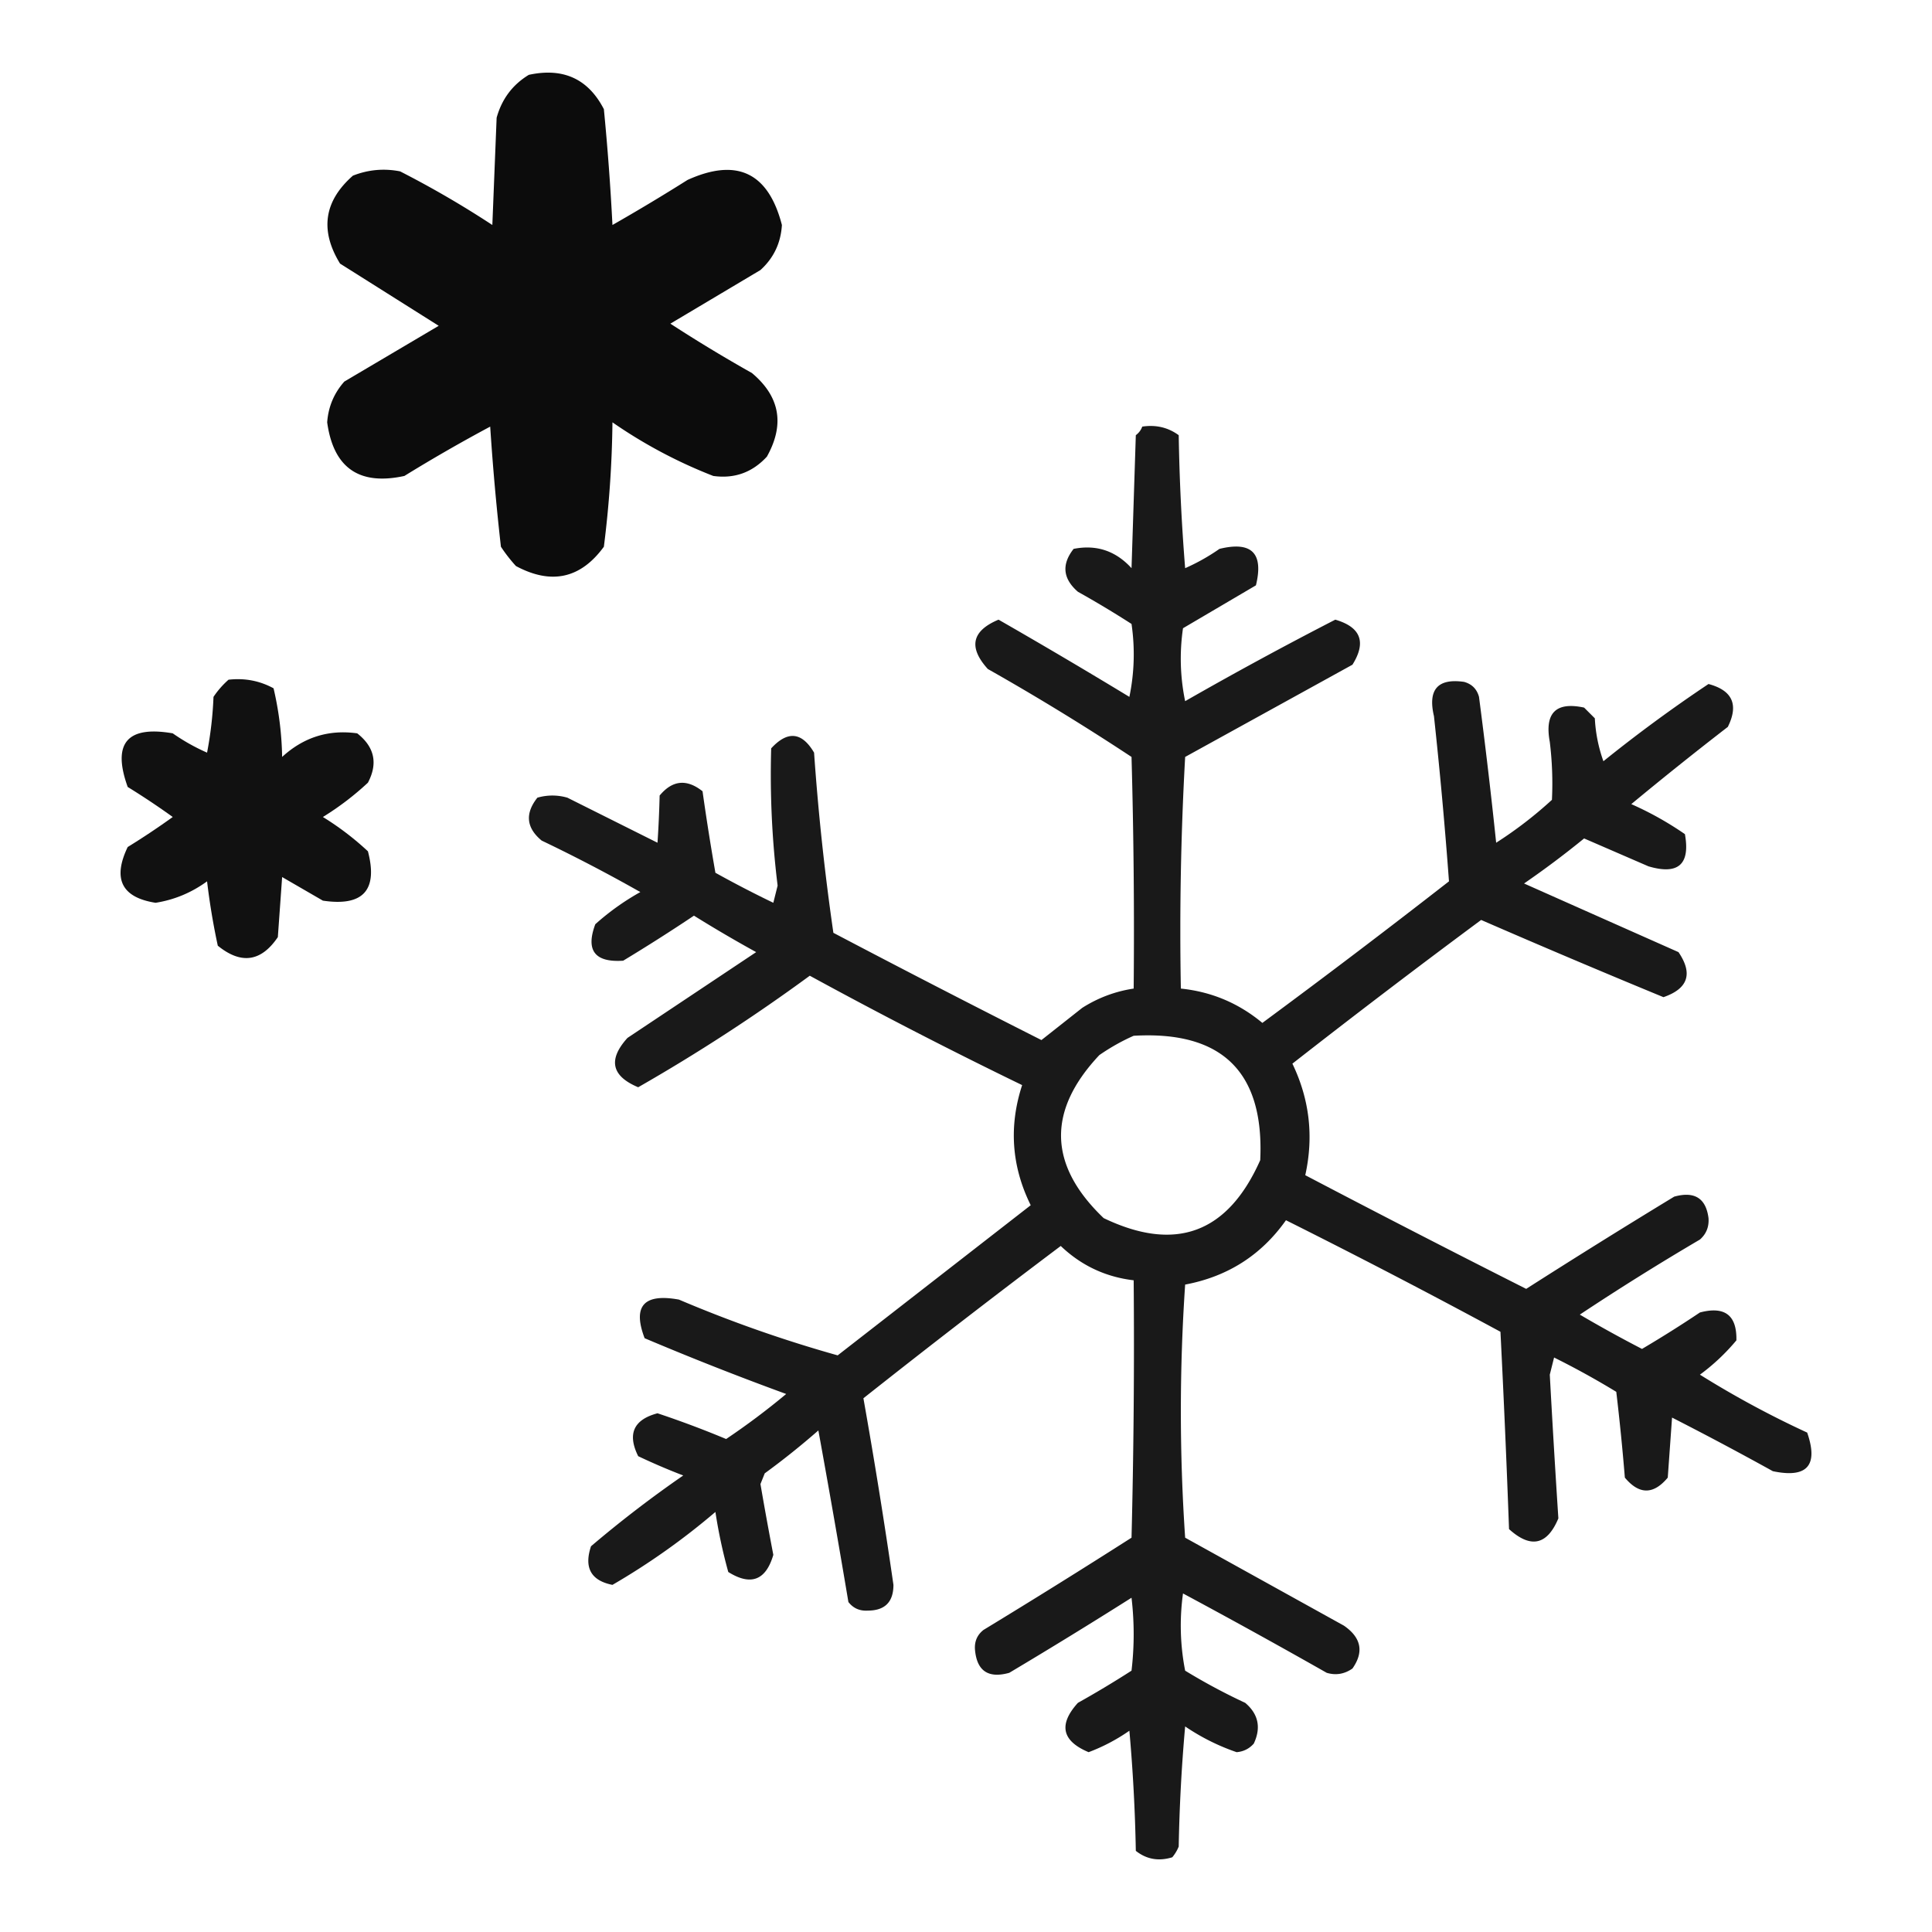
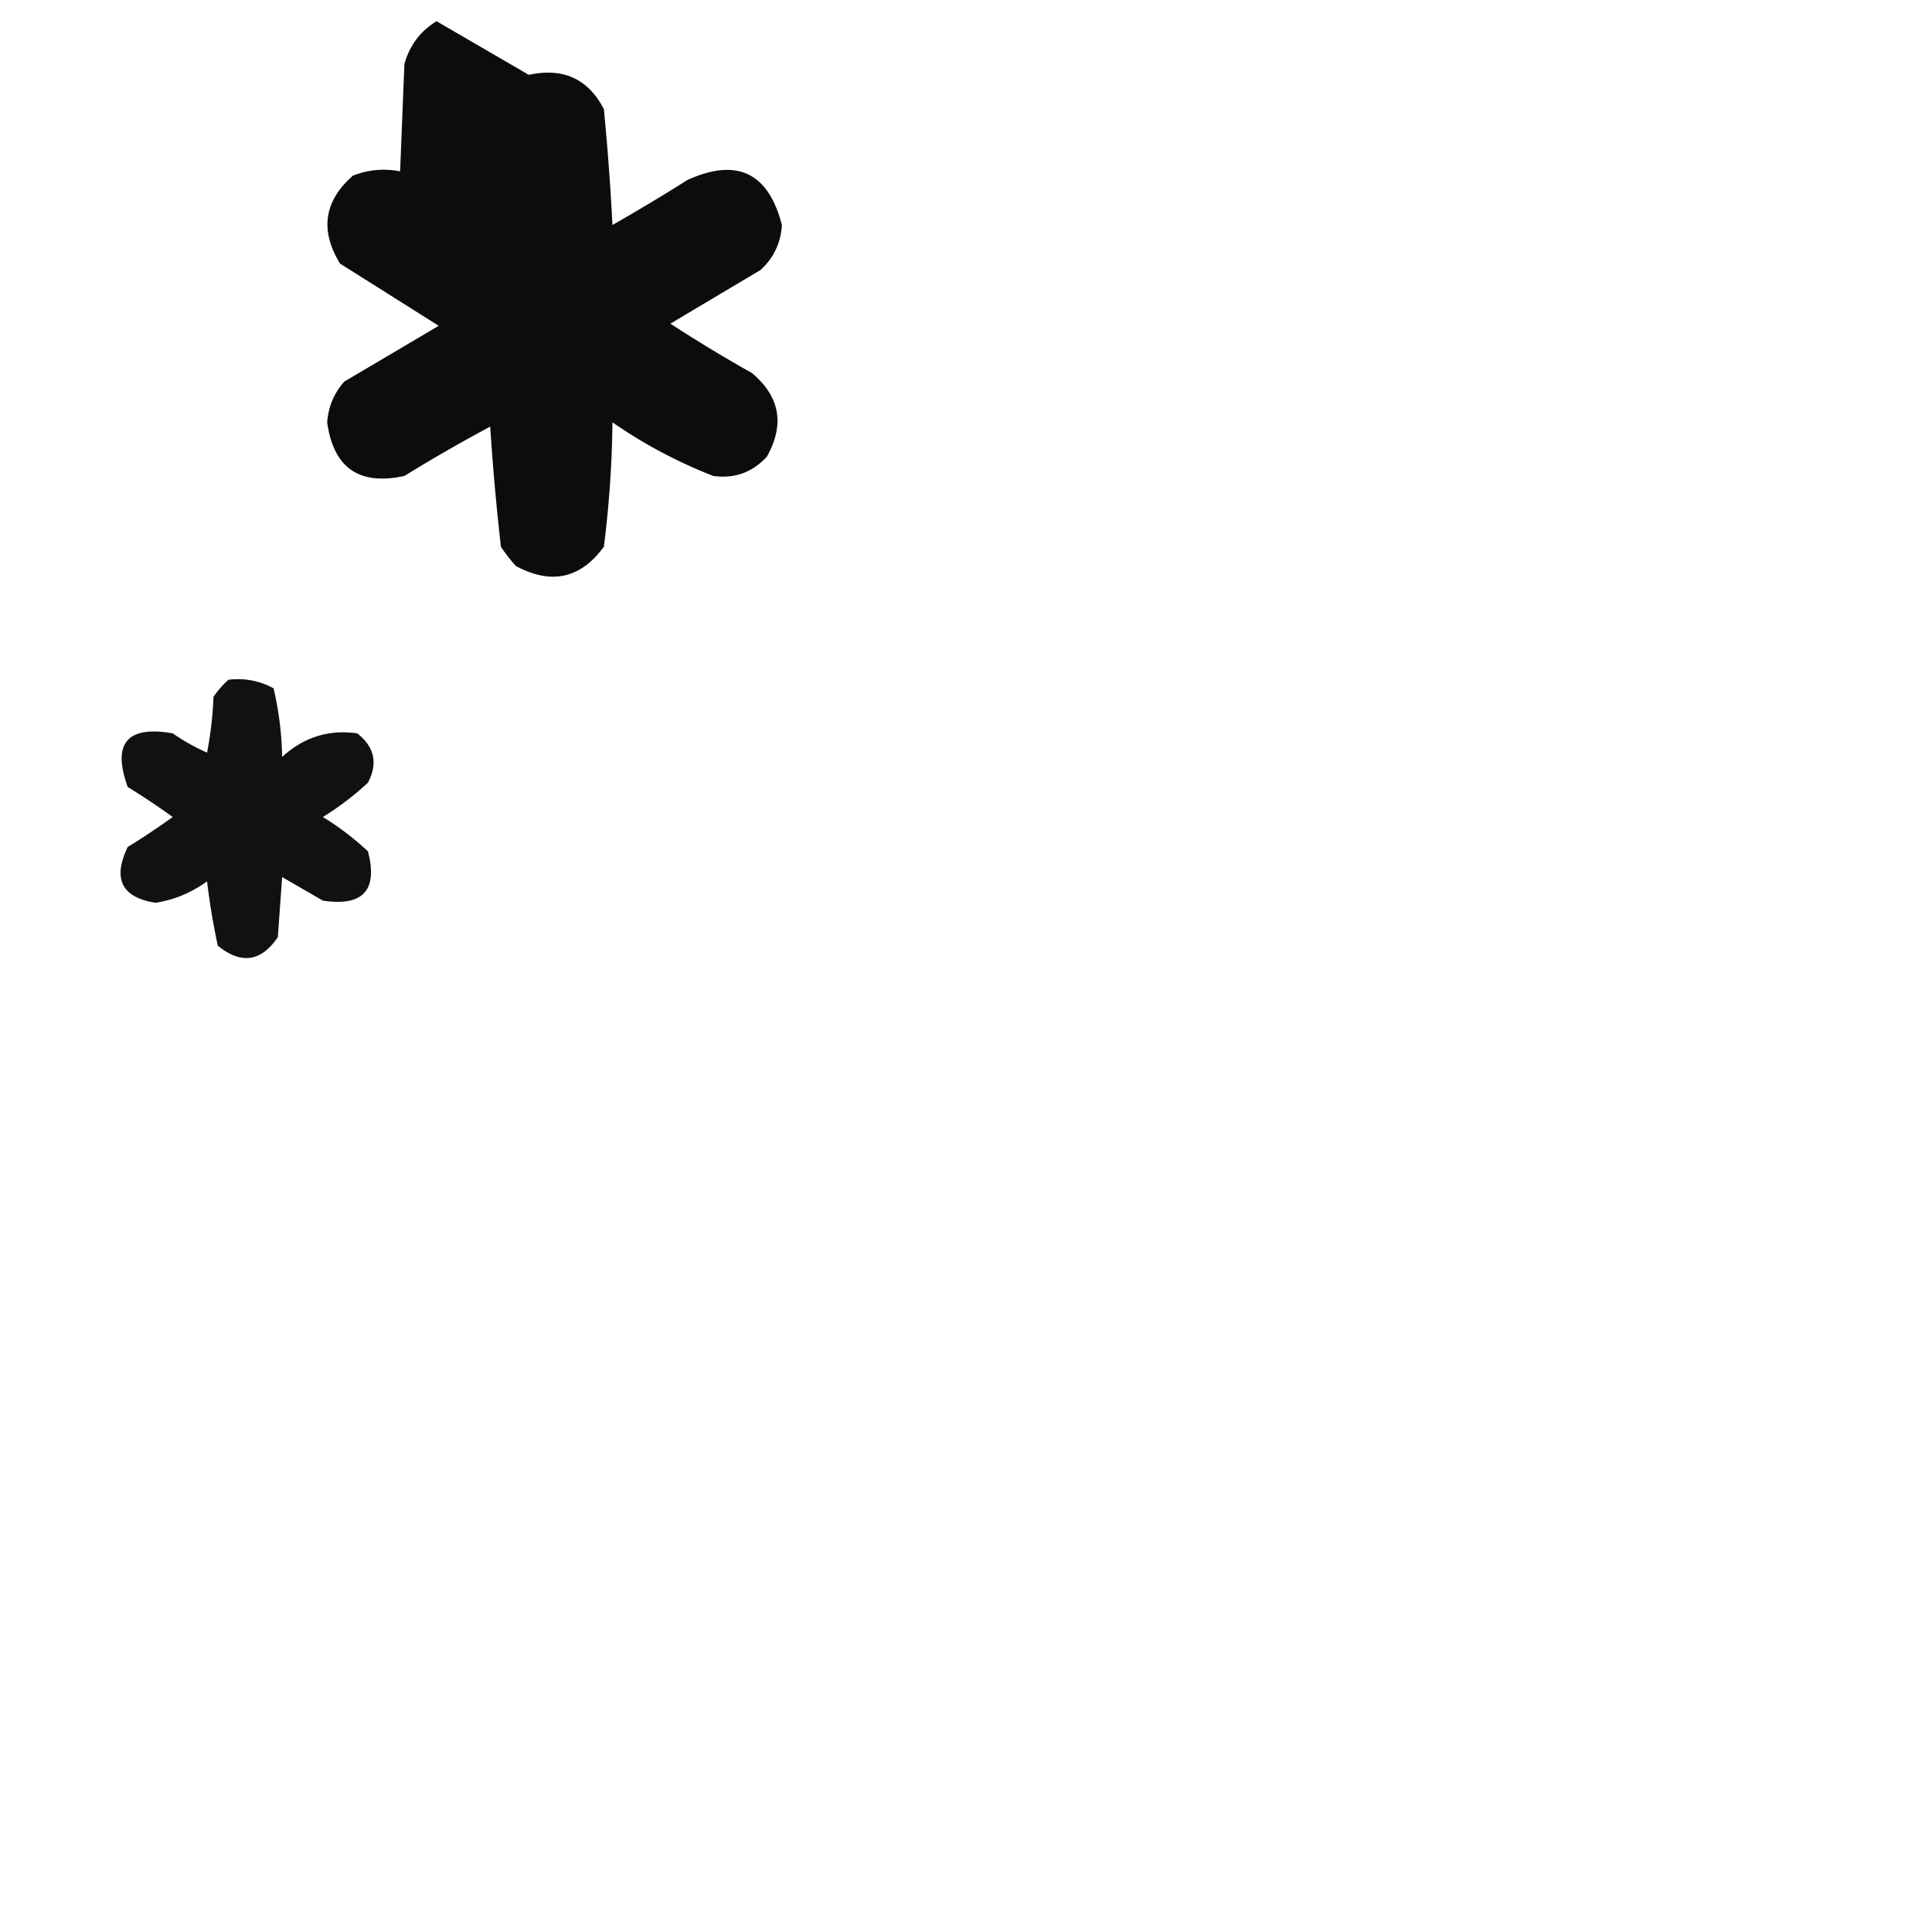
<svg xmlns="http://www.w3.org/2000/svg" viewBox="0 0 512 512">
  <g id="Tag4u" fill-rule="evenodd">
-     <path d="M140.138 19.835q13.666-2.965 19.895 9.095a667 667 0 0 1 2.274 30.695 524 524 0 0 0 19.895-11.937q19.634-8.9 25.011 11.937-.433 7.174-5.685 11.937l-23.874 14.211a393 393 0 0 0 21.601 13.074q11.147 9.336 3.979 22.168-5.79 6.288-14.211 5.116a128.8 128.8 0 0 1-26.716-14.211 286 286 0 0 1-2.274 32.969q-9.243 12.663-23.305 5.116a41 41 0 0 1-3.979-5.116 666 666 0 0 1-2.842-31.832 426 426 0 0 0-22.738 13.074q-17.961 3.913-20.463-14.211.457-6.212 4.548-10.8l25.01-14.779-26.147-16.484q-8.092-13.196 3.41-23.306 6.092-2.396 12.506-1.137a260 260 0 0 1 24.442 14.211l1.137-28.421q2.069-7.451 8.526-11.369" style="fill-opacity:.95" />
-     <path d="M302.708 113.057q5.432-.818 9.664 2.274a549 549 0 0 0 1.705 35.242 53.4 53.4 0 0 0 9.095-5.115q12.789-3.127 9.663 9.663l-19.326 11.368a55.4 55.4 0 0 0 .568 19.327 1011 1011 0 0 1 39.79-21.6q10.152 2.967 4.547 11.937l-44.337 24.442q-1.705 30.675-1.137 61.39 12.166 1.251 21.6 9.095a2364 2364 0 0 0 49.454-37.516 1276 1276 0 0 0-3.979-43.769q-2.49-10.574 7.958-9.095 3.125.853 3.979 3.979a1506 1506 0 0 1 4.547 38.653 107 107 0 0 0 14.779-11.368 90 90 0 0 0-.568-15.348q-2.127-11.517 9.095-9.095l2.842 2.842a39.6 39.6 0 0 0 2.273 11.369 387 387 0 0 1 27.853-20.463q9.513 2.538 5.116 11.368A946 946 0 0 0 432.31 213.1a86.3 86.3 0 0 1 14.211 7.958q2.168 12.04-9.664 8.527l-17.052-7.39a243 243 0 0 1-15.916 11.937 43897 43897 0 0 0 40.926 18.19q5.821 8.553-3.979 11.937a2701 2701 0 0 1-48.316-20.463 2432 2432 0 0 0-50.022 38.084q6.82 14.174 3.411 29.558a4248 4248 0 0 0 58.548 30.127 2071 2071 0 0 1 39.221-24.442q8.073-2.238 9.095 5.684.25 3.468-2.273 5.684a685 685 0 0 0-31.832 19.895 346 346 0 0 0 16.484 9.095 321 321 0 0 0 15.348-9.663q9.885-2.603 9.663 7.389a55 55 0 0 1-9.663 9.095 255 255 0 0 0 28.421 15.348q4.53 13.093-9.095 10.231a895 895 0 0 0-26.716-14.21l-1.137 15.916q-5.684 6.82-11.368 0a634 634 0 0 0-2.274-22.737 219 219 0 0 0-16.484-9.095l-1.137 4.547q1.035 19.075 2.273 38.085-4.45 10.644-13.073 2.842a3770 3770 0 0 0-2.274-52.295 2014 2014 0 0 0-56.843-29.559q-9.807 13.87-26.716 17.053a495.5 495.5 0 0 0 0 67.075l42.064 23.305q6.912 4.76 2.273 11.369-3.18 2.219-6.821 1.137a1843 1843 0 0 0-38.084-21.032 62 62 0 0 0 .568 20.463 160 160 0 0 0 15.916 8.527q5.245 4.454 2.274 10.8-1.807 2.04-4.548 2.273a57.4 57.4 0 0 1-13.642-6.821 448 448 0 0 0-1.705 31.832 10.7 10.7 0 0 1-1.706 2.842q-5.404 1.668-9.663-1.705a448 448 0 0 0-1.705-31.832 49 49 0 0 1-10.8 5.684q-10.644-4.45-2.842-13.073a268 268 0 0 0 14.21-8.527 82.3 82.3 0 0 0 0-19.326 1407 1407 0 0 1-32.4 19.895q-8.402 2.342-9.095-6.253-.188-3.196 2.274-5.116a2076 2076 0 0 0 39.221-24.442q.854-34.1.569-68.212-11.18-1.325-19.327-9.095a2682 2682 0 0 0-52.295 40.359 1548 1548 0 0 1 7.958 49.453q0 6.82-6.821 6.821-3.196.188-5.116-2.274a3299 3299 0 0 0-7.958-45.474 204 204 0 0 1-14.211 11.369l-1.137 2.842a972 972 0 0 0 3.411 18.758q-2.967 10.152-11.937 4.547a136 136 0 0 1-3.411-15.916 185.3 185.3 0 0 1-27.284 19.327q-8.533-1.704-5.684-10.232a308 308 0 0 1 24.442-18.758 168 168 0 0 1-11.937-5.116q-4.39-8.84 5.116-11.368a262 262 0 0 1 18.19 6.821 193 193 0 0 0 15.916-11.937 798 798 0 0 1-37.517-14.779q-4.865-12.776 9.095-10.232a347 347 0 0 0 42.064 14.779l51.158-39.79q-7.622-15.44-2.273-31.832a1311 1311 0 0 1-56.275-28.989 479 479 0 0 1-45.474 29.558q-10.644-4.45-2.842-13.074l34.106-22.737a356 356 0 0 1-16.485-9.663 480 480 0 0 1-18.758 11.937q-11.28.756-7.389-9.664a66.3 66.3 0 0 1 11.936-8.526 426 426 0 0 0-26.147-13.642q-6.125-5.066-1.137-11.369a14.2 14.2 0 0 1 7.958 0l23.874 11.937q.413-6.106.568-12.505 5.067-6.125 11.369-1.137a656 656 0 0 0 3.41 21.6 293 293 0 0 0 15.348 7.958l1.137-4.547a241 241 0 0 1-1.705-36.38q6.53-7.098 11.368 1.137a645 645 0 0 0 5.116 47.748 3776 3776 0 0 0 55.137 28.421q5.382-4.239 10.801-8.526 6.314-4.014 13.642-5.116.285-30.7-.569-61.39a647 647 0 0 0-38.084-23.305q-7.802-8.625 2.842-13.074a1604 1604 0 0 1 34.674 20.463 55.4 55.4 0 0 0 .568-19.326 267 267 0 0 0-14.21-8.527q-5.986-5.197-1.137-11.368 9.05-1.788 15.347 5.115l1.137-35.242q1.223-.928 1.705-2.274m-2.273 161.434q35.188-2.043 33.537 32.968-12.916 29.058-41.495 15.348-21.997-21.026-1.137-43.201 4.433-3.06 9.095-5.115" style="fill-opacity:.9" />
+     <path d="M140.138 19.835q13.666-2.965 19.895 9.095a667 667 0 0 1 2.274 30.695 524 524 0 0 0 19.895-11.937q19.634-8.9 25.011 11.937-.433 7.174-5.685 11.937l-23.874 14.211a393 393 0 0 0 21.601 13.074q11.147 9.336 3.979 22.168-5.79 6.288-14.211 5.116a128.8 128.8 0 0 1-26.716-14.211 286 286 0 0 1-2.274 32.969q-9.243 12.663-23.305 5.116a41 41 0 0 1-3.979-5.116 666 666 0 0 1-2.842-31.832 426 426 0 0 0-22.738 13.074q-17.961 3.913-20.463-14.211.457-6.212 4.548-10.8l25.01-14.779-26.147-16.484q-8.092-13.196 3.41-23.306 6.092-2.396 12.506-1.137l1.137-28.421q2.069-7.451 8.526-11.369" style="fill-opacity:.95" />
    <path d="M60.558 180.132q6.406-.733 11.937 2.273a86 86 0 0 1 2.274 18.19q8.54-7.834 19.895-6.253 6.878 5.402 2.842 13.074a75.5 75.5 0 0 1-11.937 9.095 75.5 75.5 0 0 1 11.937 9.095q4.042 15.46-11.937 13.074l-10.8-6.253-1.137 15.916q-6.637 9.82-15.916 2.274a184 184 0 0 1-2.842-17.053q-6.183 4.503-13.642 5.684-13.476-2.107-7.39-14.779a200 200 0 0 0 11.937-7.958 200 200 0 0 0-11.937-7.958q-6.242-17.359 11.937-14.211a53.3 53.3 0 0 0 9.095 5.116 98.5 98.5 0 0 0 1.705-14.779 23.5 23.5 0 0 1 3.979-4.547" style="fill-opacity:.93" />
  </g>
</svg>